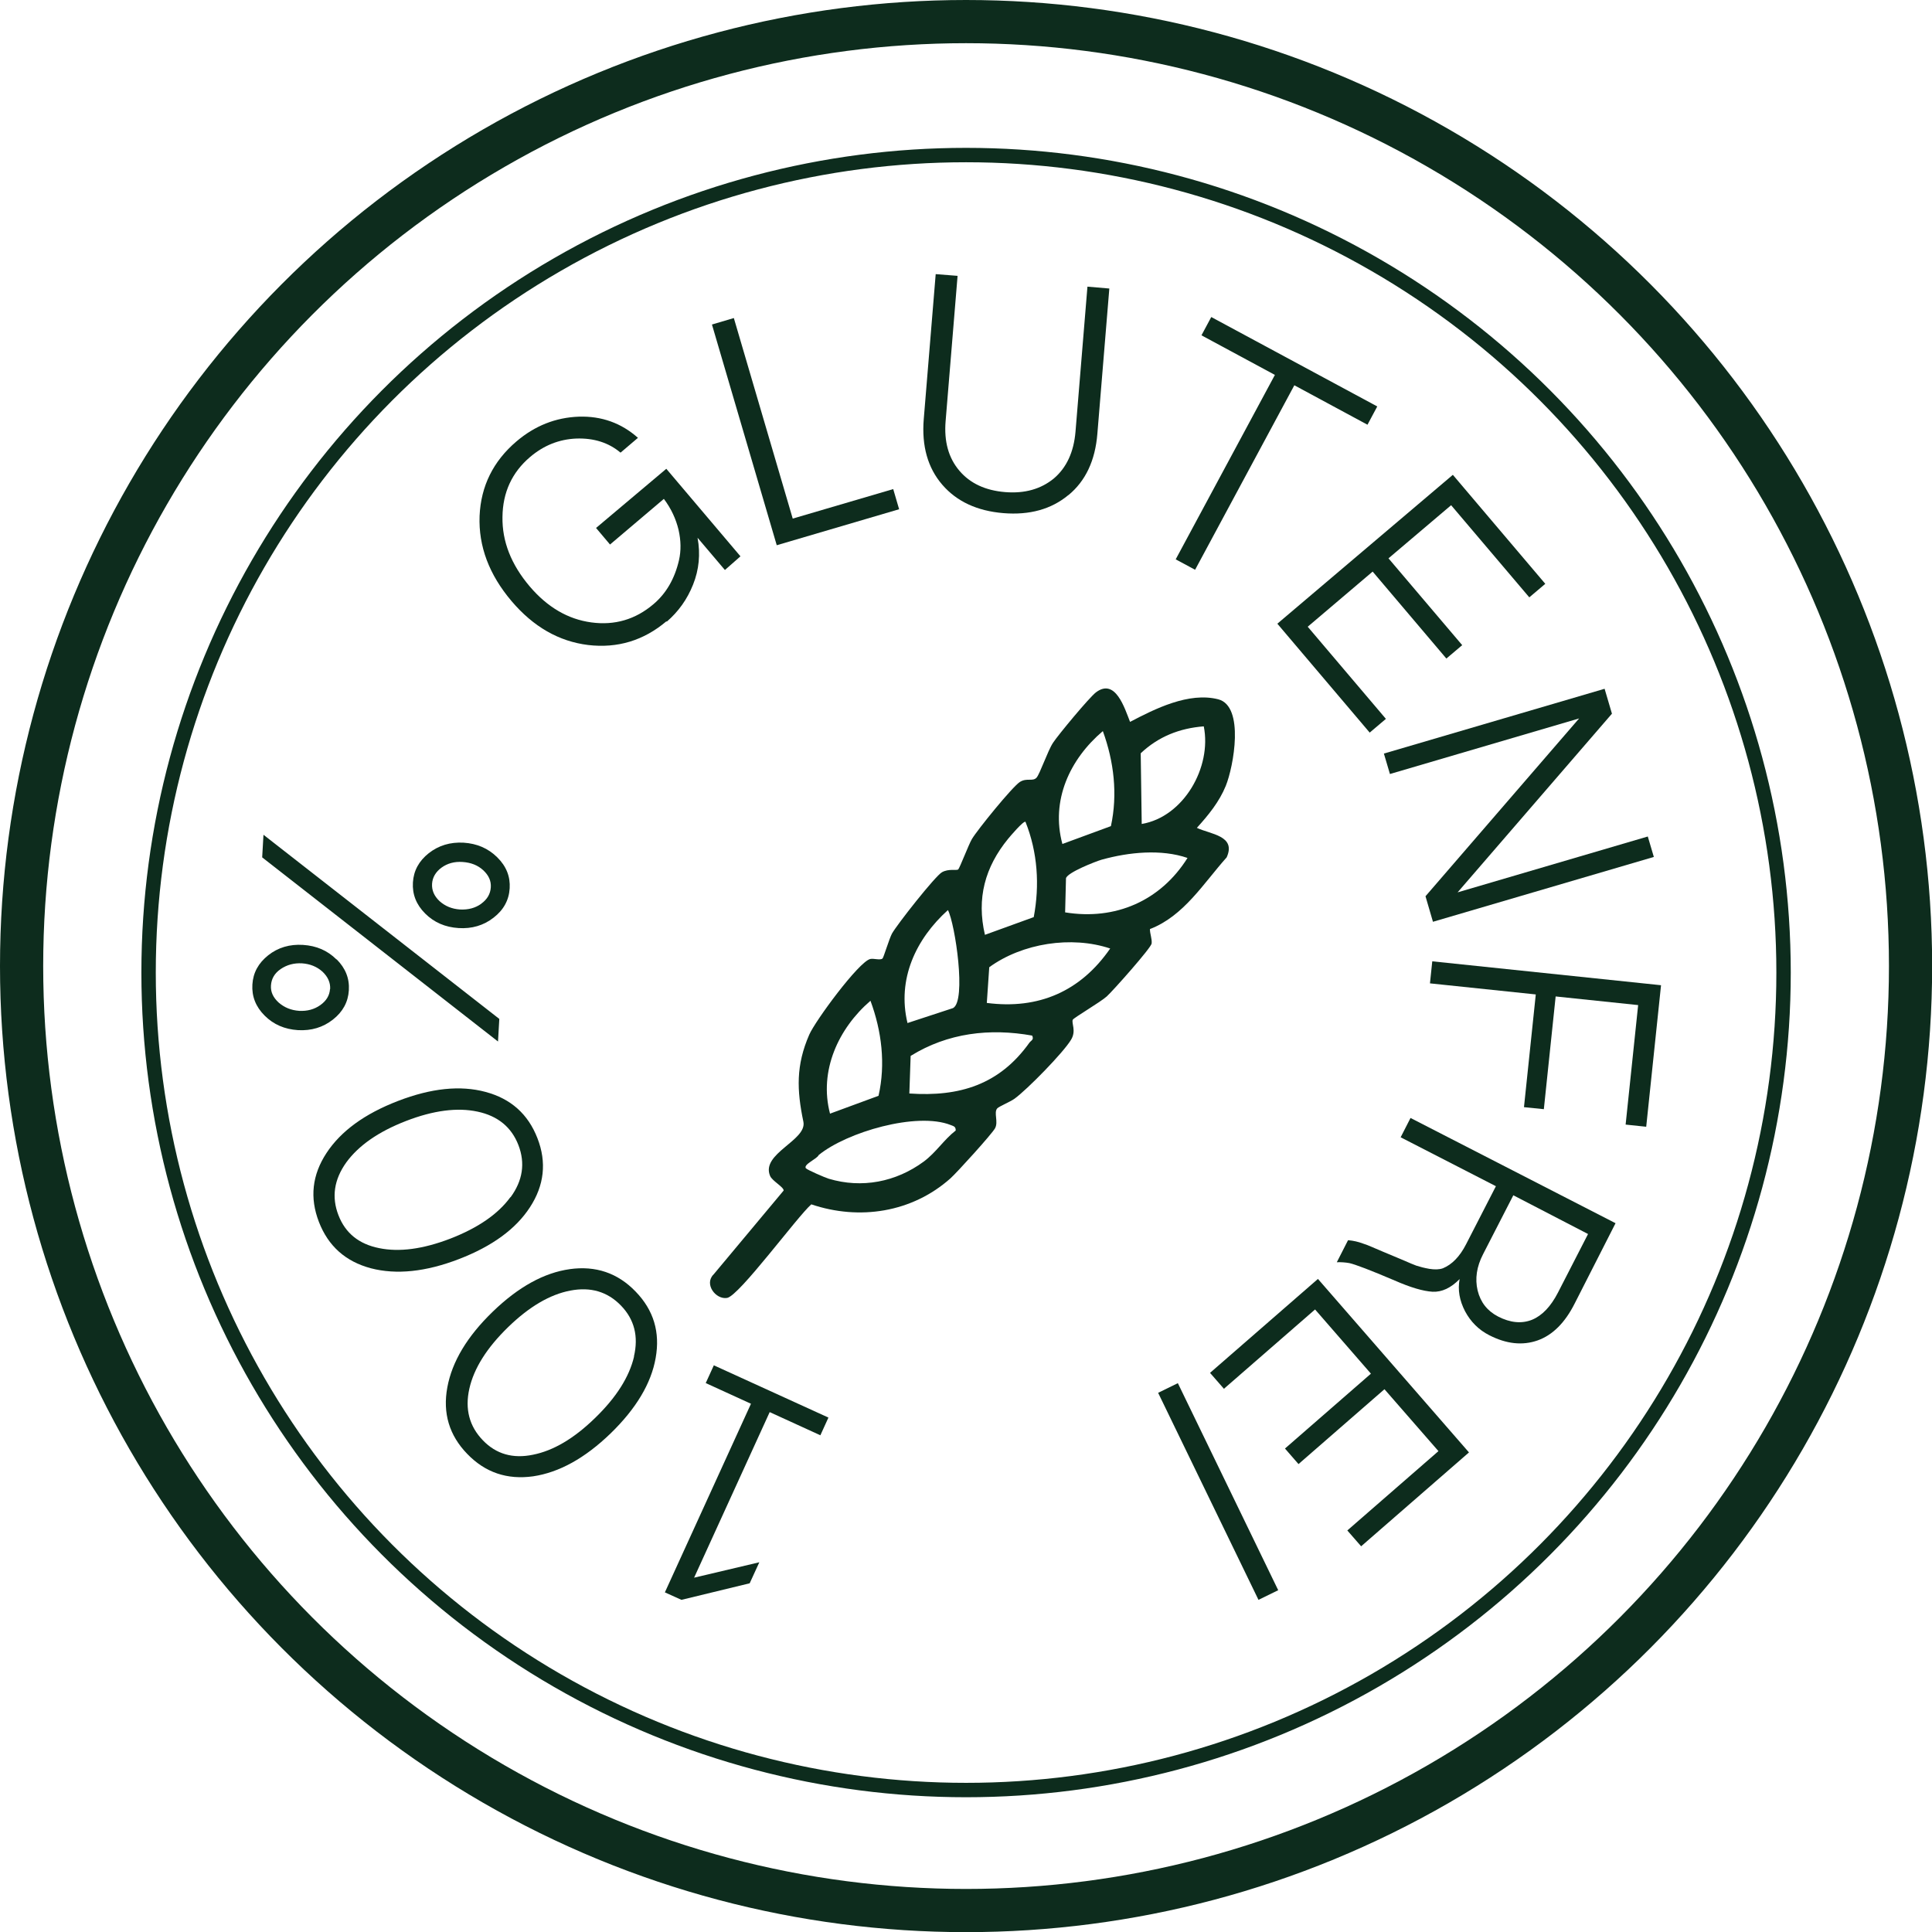
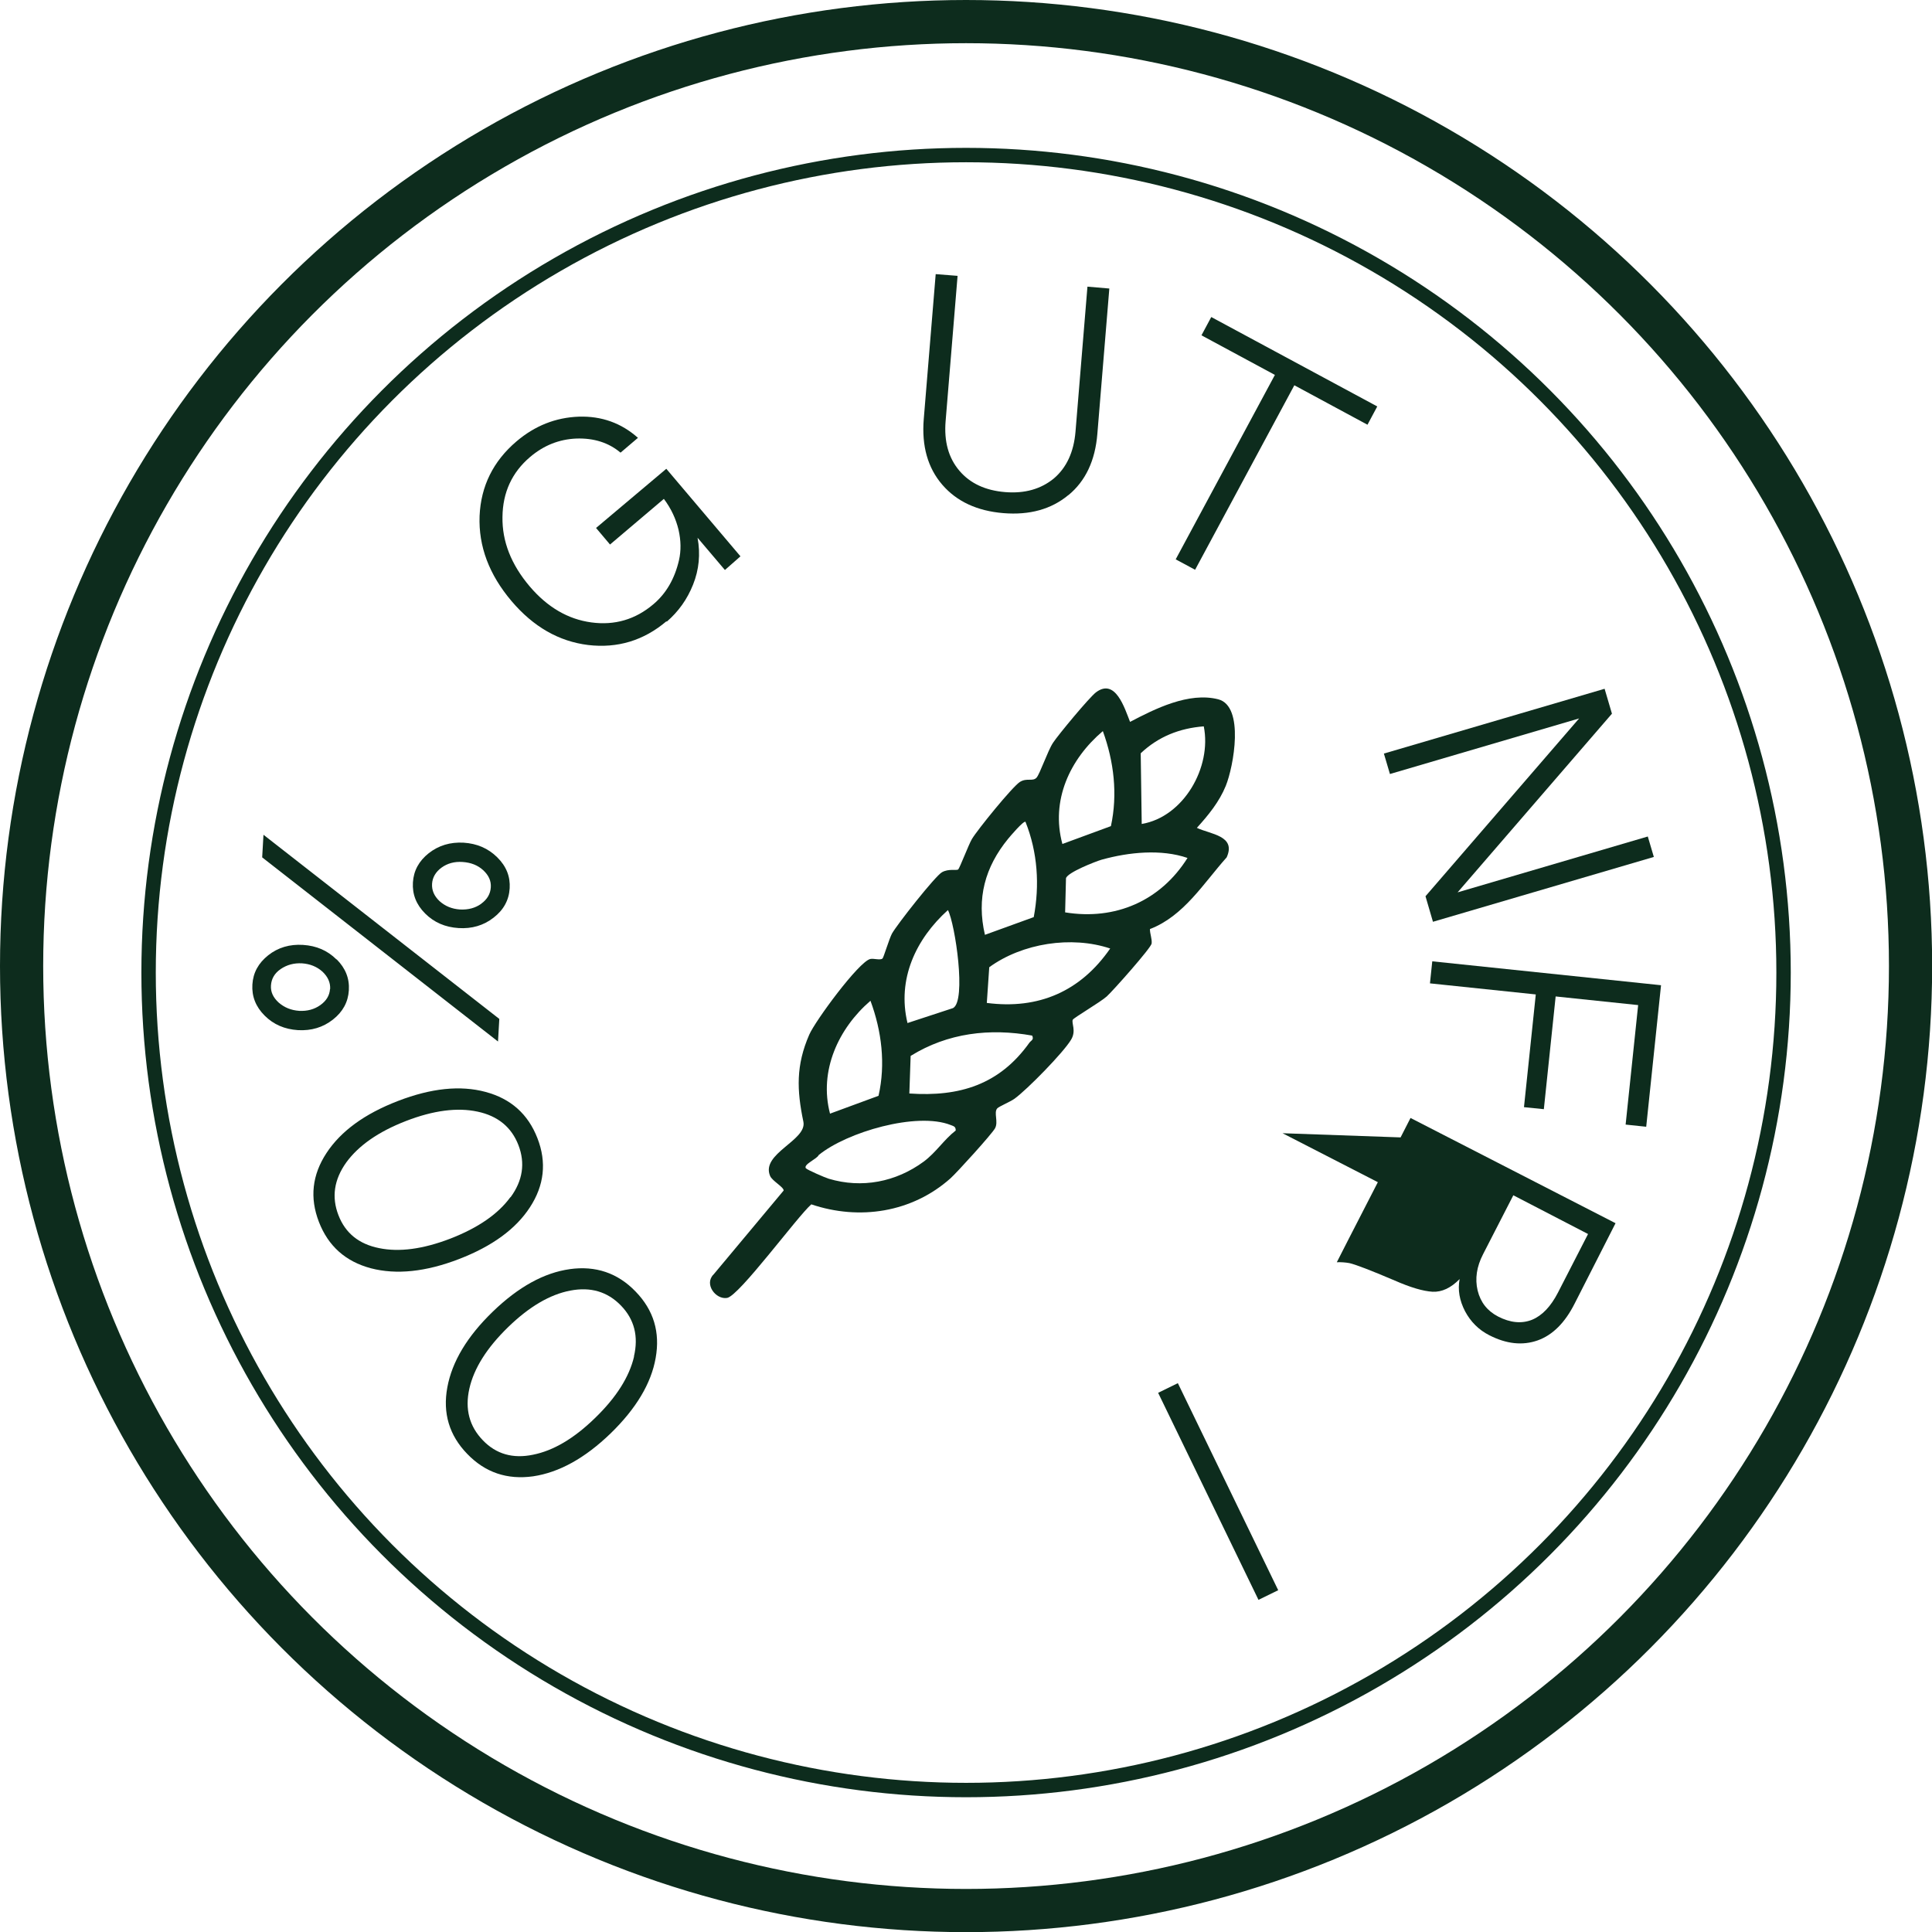
<svg xmlns="http://www.w3.org/2000/svg" id="Ebene_2" data-name="Ebene 2" viewBox="0 0 134.19 134.19">
  <defs>
    <style> .cls-1 { stroke-width: 3px; } .cls-1, .cls-2 { fill: none; stroke: #0d2c1d; stroke-miterlimit: 10; } .cls-3 { fill: #0d2c1d; } </style>
  </defs>
  <g id="Ebene_1-2" data-name="Ebene 1">
    <circle class="cls-1" cx="67.1" cy="67.1" r="65.6" />
    <circle class="cls-2" cx="67.1" cy="67.55" r="56.78" />
    <g>
-       <path class="cls-3" d="M49.02,96.06l.56-1.23,7.96,3.63-.56,1.23-3.52-1.61-5.25,11.5,4.53-1.07-.67,1.46-4.74,1.15-1.15-.52,5.98-13.1-3.15-1.44Z" />
      <path class="cls-3" d="M39.57,88.15c1.8-.25,3.33.26,4.58,1.56,1.25,1.29,1.71,2.82,1.39,4.61-.31,1.77-1.36,3.52-3.13,5.24-1.78,1.72-3.57,2.71-5.38,2.98-1.8.25-3.33-.26-4.58-1.56-1.25-1.29-1.71-2.83-1.38-4.62s1.38-3.54,3.16-5.26,3.56-2.7,5.35-2.95ZM44.03,94.22c.33-1.4.03-2.58-.9-3.54-.94-.97-2.11-1.31-3.52-1.04-1.41.27-2.85,1.11-4.32,2.54-1.47,1.43-2.37,2.85-2.69,4.27-.32,1.42,0,2.62.94,3.59.92.96,2.09,1.29,3.48,1,1.41-.28,2.84-1.12,4.3-2.54,1.49-1.44,2.39-2.87,2.72-4.28Z" />
      <path class="cls-3" d="M33.72,75.84c1.76.47,2.96,1.54,3.61,3.22.65,1.67.47,3.27-.52,4.79-.98,1.51-2.62,2.71-4.93,3.6s-4.35,1.1-6.12.64c-1.76-.47-2.96-1.54-3.61-3.22-.65-1.68-.47-3.27.53-4.79,1-1.52,2.65-2.72,4.96-3.61,2.31-.89,4.33-1.1,6.08-.63ZM35.46,83.16c.85-1.16,1.03-2.37.55-3.62-.48-1.25-1.43-2.03-2.84-2.33-1.4-.3-3.06-.09-4.97.65-1.91.74-3.29,1.7-4.15,2.88-.85,1.19-1.03,2.41-.54,3.67.48,1.24,1.42,2,2.82,2.28,1.4.29,3.05.07,4.95-.66,1.93-.75,3.32-1.71,4.17-2.88Z" />
      <path class="cls-3" d="M23.38,66.63c.62.62.9,1.33.85,2.15-.05.82-.42,1.5-1.11,2.04s-1.49.78-2.42.73c-.93-.06-1.7-.39-2.32-1.01-.62-.62-.9-1.34-.85-2.16.05-.82.42-1.49,1.1-2.03s1.5-.78,2.42-.72c.93.06,1.7.39,2.32,1.01ZM34.68,70.77l-.09,1.57-16.38-12.79.09-1.57,16.38,12.79ZM22.93,68.71c.03-.45-.15-.86-.53-1.22-.39-.35-.86-.54-1.42-.58-.56-.03-1.05.1-1.49.4-.42.29-.64.67-.67,1.14-.03.44.15.83.53,1.18.4.35.87.54,1.43.58.55.03,1.05-.1,1.47-.4.42-.3.64-.67.67-1.11ZM34.54,59.55c.63.62.91,1.34.86,2.15-.05.82-.42,1.5-1.12,2.04-.69.54-1.51.78-2.43.72-.93-.06-1.7-.39-2.32-1.01-.62-.62-.9-1.34-.85-2.16.05-.82.42-1.49,1.1-2.03.69-.54,1.49-.78,2.42-.73.93.06,1.7.39,2.33,1.01ZM33.42,62.77c.42-.3.64-.68.67-1.14.03-.45-.15-.84-.53-1.19-.37-.34-.84-.53-1.43-.57-.57-.04-1.06.1-1.46.39-.41.3-.63.68-.66,1.12-.03.46.15.86.52,1.21.39.35.86.54,1.41.58.58.03,1.07-.1,1.49-.4Z" />
      <path class="cls-3" d="M46.29,43.15c-1.58,1.34-3.4,1.89-5.44,1.65-2.03-.25-3.8-1.26-5.32-3.05-1.56-1.84-2.3-3.81-2.22-5.91.09-2.08.95-3.81,2.56-5.18,1.28-1.09,2.72-1.66,4.33-1.72,1.58-.05,2.95.44,4.11,1.47l-1.21,1.03c-.83-.7-1.86-1.02-3.07-.98-1.2.05-2.27.48-3.21,1.28-1.26,1.07-1.9,2.46-1.92,4.16-.03,1.7.6,3.31,1.9,4.84,1.23,1.44,2.65,2.27,4.27,2.49,1.62.22,3.06-.2,4.31-1.26.89-.75,1.48-1.77,1.78-3.06.15-.66.14-1.36-.03-2.11-.18-.75-.51-1.47-1.02-2.15l-3.74,3.17-.97-1.15,4.88-4.11,5.15,6.08-1.08.95-1.9-2.24c.21,1.14.1,2.22-.31,3.25-.41,1.03-1.02,1.88-1.83,2.58Z" />
-       <path class="cls-3" d="M62.45,35.37l-8.5,2.5-4.5-15.33,1.52-.45,4.09,13.93,6.98-2.05.41,1.4Z" />
      <path class="cls-3" d="M74.2,34.39c-1.18.98-2.69,1.4-4.51,1.25-1.82-.15-3.24-.81-4.24-1.97-1.01-1.17-1.44-2.69-1.29-4.55l.83-10.08,1.52.12-.83,10.08c-.12,1.42.2,2.57.96,3.46.74.87,1.8,1.37,3.18,1.48,1.35.11,2.48-.21,3.38-.95.88-.75,1.38-1.83,1.5-3.24l.83-10.08,1.52.13-.83,10.08c-.15,1.87-.82,3.29-2.01,4.27Z" />
      <path class="cls-3" d="M83,39.57l-1.34-.72,6.89-12.81-5.1-2.75.68-1.27,11.53,6.21-.68,1.27-5.08-2.74-6.89,12.81Z" />
-       <path class="cls-3" d="M95.14,50.89l-6.42-7.57,12.19-10.34,6.42,7.57-1.11.94-5.43-6.4-4.35,3.69,5.12,6.03-1.1.93-5.12-6.04-4.51,3.83,5.43,6.4-1.11.94Z" />
      <path class="cls-3" d="M99.53,64.03l-.52-1.78,10.67-12.35-13.14,3.86-.42-1.42,15.33-4.5.51,1.73-10.72,12.41,13.21-3.88.42,1.42-15.33,4.5Z" />
      <path class="cls-3" d="M99.32,68.3l.16-1.53,15.89,1.66-1.03,9.83-1.43-.15.87-8.3-5.73-.6-.82,7.83-1.38-.14.82-7.83-7.36-.77Z" />
-       <path class="cls-3" d="M97.28,79l.69-1.35,14.24,7.31-2.84,5.58c-.67,1.33-1.53,2.19-2.57,2.56-1.05.37-2.17.25-3.36-.36-.73-.37-1.29-.93-1.68-1.66-.39-.75-.52-1.49-.38-2.24-.61.62-1.23.91-1.88.88-.66-.04-1.54-.3-2.63-.78-1.69-.72-2.74-1.12-3.15-1.21-.28-.05-.57-.07-.87-.06l.78-1.53c.37.03.71.11,1.03.23.24.08.43.15.58.22.19.08.47.2.82.35.6.25.92.39.98.41.03.01.13.06.31.13.56.24.9.39,1.03.43.25.08.55.16.9.22.38.06.69.05.94-.04.63-.26,1.17-.81,1.61-1.67l2.07-4.03-6.62-3.4ZM110.3,85.71l-5.19-2.69-2.1,4.09c-.45.87-.57,1.71-.38,2.52.2.82.67,1.42,1.42,1.81.85.44,1.64.51,2.35.23.71-.29,1.31-.92,1.81-1.89l2.09-4.07Z" />
-       <path class="cls-3" d="M84.05,95.35l7.49-6.52,10.49,12.05-7.49,6.52-.96-1.1,6.33-5.51-3.75-4.3-5.97,5.2-.94-1.08,5.97-5.2-3.88-4.46-6.33,5.51-.96-1.1Z" />
+       <path class="cls-3" d="M97.28,79l.69-1.35,14.24,7.31-2.84,5.58c-.67,1.33-1.53,2.19-2.57,2.56-1.05.37-2.17.25-3.36-.36-.73-.37-1.29-.93-1.68-1.66-.39-.75-.52-1.49-.38-2.24-.61.62-1.23.91-1.88.88-.66-.04-1.54-.3-2.63-.78-1.69-.72-2.74-1.12-3.15-1.21-.28-.05-.57-.07-.87-.06l.78-1.53l2.07-4.03-6.62-3.4ZM110.3,85.71l-5.19-2.69-2.1,4.09c-.45.87-.57,1.71-.38,2.52.2.82.67,1.42,1.42,1.81.85.44,1.64.51,2.35.23.71-.29,1.31-.92,1.81-1.89l2.09-4.07Z" />
      <path class="cls-3" d="M80.44,96.74l1.37-.67,6.97,14.38-1.37.67-6.97-14.38Z" />
    </g>
    <path class="cls-3" d="M78.47,50.15c1.75-.92,4.1-2.1,6.14-1.58,1.85.47,1.07,4.68.53,6.01-.45,1.11-1.22,2.05-2.01,2.92.95.45,2.75.54,2.07,2.05-1.61,1.8-2.98,4.08-5.33,4.98,0,.34.15.66.12,1-.03.3-2.69,3.29-3.12,3.68s-2.31,1.49-2.36,1.62c-.1.24.26.77-.12,1.39-.54.9-3.03,3.44-3.92,4.09-.3.22-1.09.54-1.21.68-.25.3.1.93-.15,1.38-.22.4-2.65,3.08-3.1,3.48-2.67,2.37-6.32,2.93-9.66,1.8-.99.87-5.01,6.36-5.85,6.5-.79.13-1.62-.97-.93-1.64l4.86-5.82c0-.25-.79-.66-.94-1.01-.67-1.56,2.58-2.47,2.31-3.77-.46-2.2-.52-3.92.41-6.05.42-.96,3.42-5.04,4.23-5.25.24-.06.71.11.86-.04.07-.06.46-1.36.65-1.72.35-.63,3.01-4.01,3.48-4.27s1.01-.1,1.12-.19.73-1.74.96-2.12c.39-.65,2.8-3.62,3.33-3.96.48-.3.88-.01,1.15-.29.23-.24.78-1.87,1.15-2.43s2.51-3.14,2.98-3.5c1.35-1.02,1.99,1.09,2.37,2.05ZM77.16,57.38c.48-2.21.21-4.49-.56-6.6-2.3,1.95-3.63,4.82-2.81,7.84l3.37-1.24ZM83.61,50.45c-1.68.13-3.15.71-4.38,1.87l.07,4.91c2.91-.49,4.88-3.94,4.31-6.78ZM71.23,57.08c-.14-.09-1.06,1-1.21,1.18-1.61,1.97-2.2,4.14-1.61,6.67l3.39-1.23c.42-2.22.27-4.51-.57-6.61ZM76.55,59.7c-.48.14-2.41.9-2.51,1.3l-.06,2.37c3.49.57,6.63-.8,8.5-3.78-1.83-.63-4.08-.4-5.92.11ZM63.02,71.06l3.17-1.04c.95-.48.15-5.85-.35-6.81-2.23,2.01-3.54,4.8-2.81,7.84ZM68.54,69.66c3.6.47,6.52-.81,8.57-3.78-2.69-.9-6.1-.37-8.4,1.3l-.17,2.49ZM61.02,76.11c.5-2.21.22-4.49-.56-6.6-2.23,1.92-3.59,4.87-2.81,7.84l3.37-1.24ZM71.7,71.93c-2.95-.53-5.87-.19-8.45,1.41l-.09,2.61c3.48.24,6.26-.61,8.34-3.53.12-.16.33-.2.19-.49ZM66.38,78.54c.01-.29-.12-.31-.35-.4-2.35-.93-7.22.49-9.17,2.09-.1.26-1.07.64-.89.91.08.11,1.35.66,1.59.73,2.3.69,4.67.23,6.6-1.19.86-.64,1.39-1.51,2.21-2.15Z" />
  </g>
</svg>